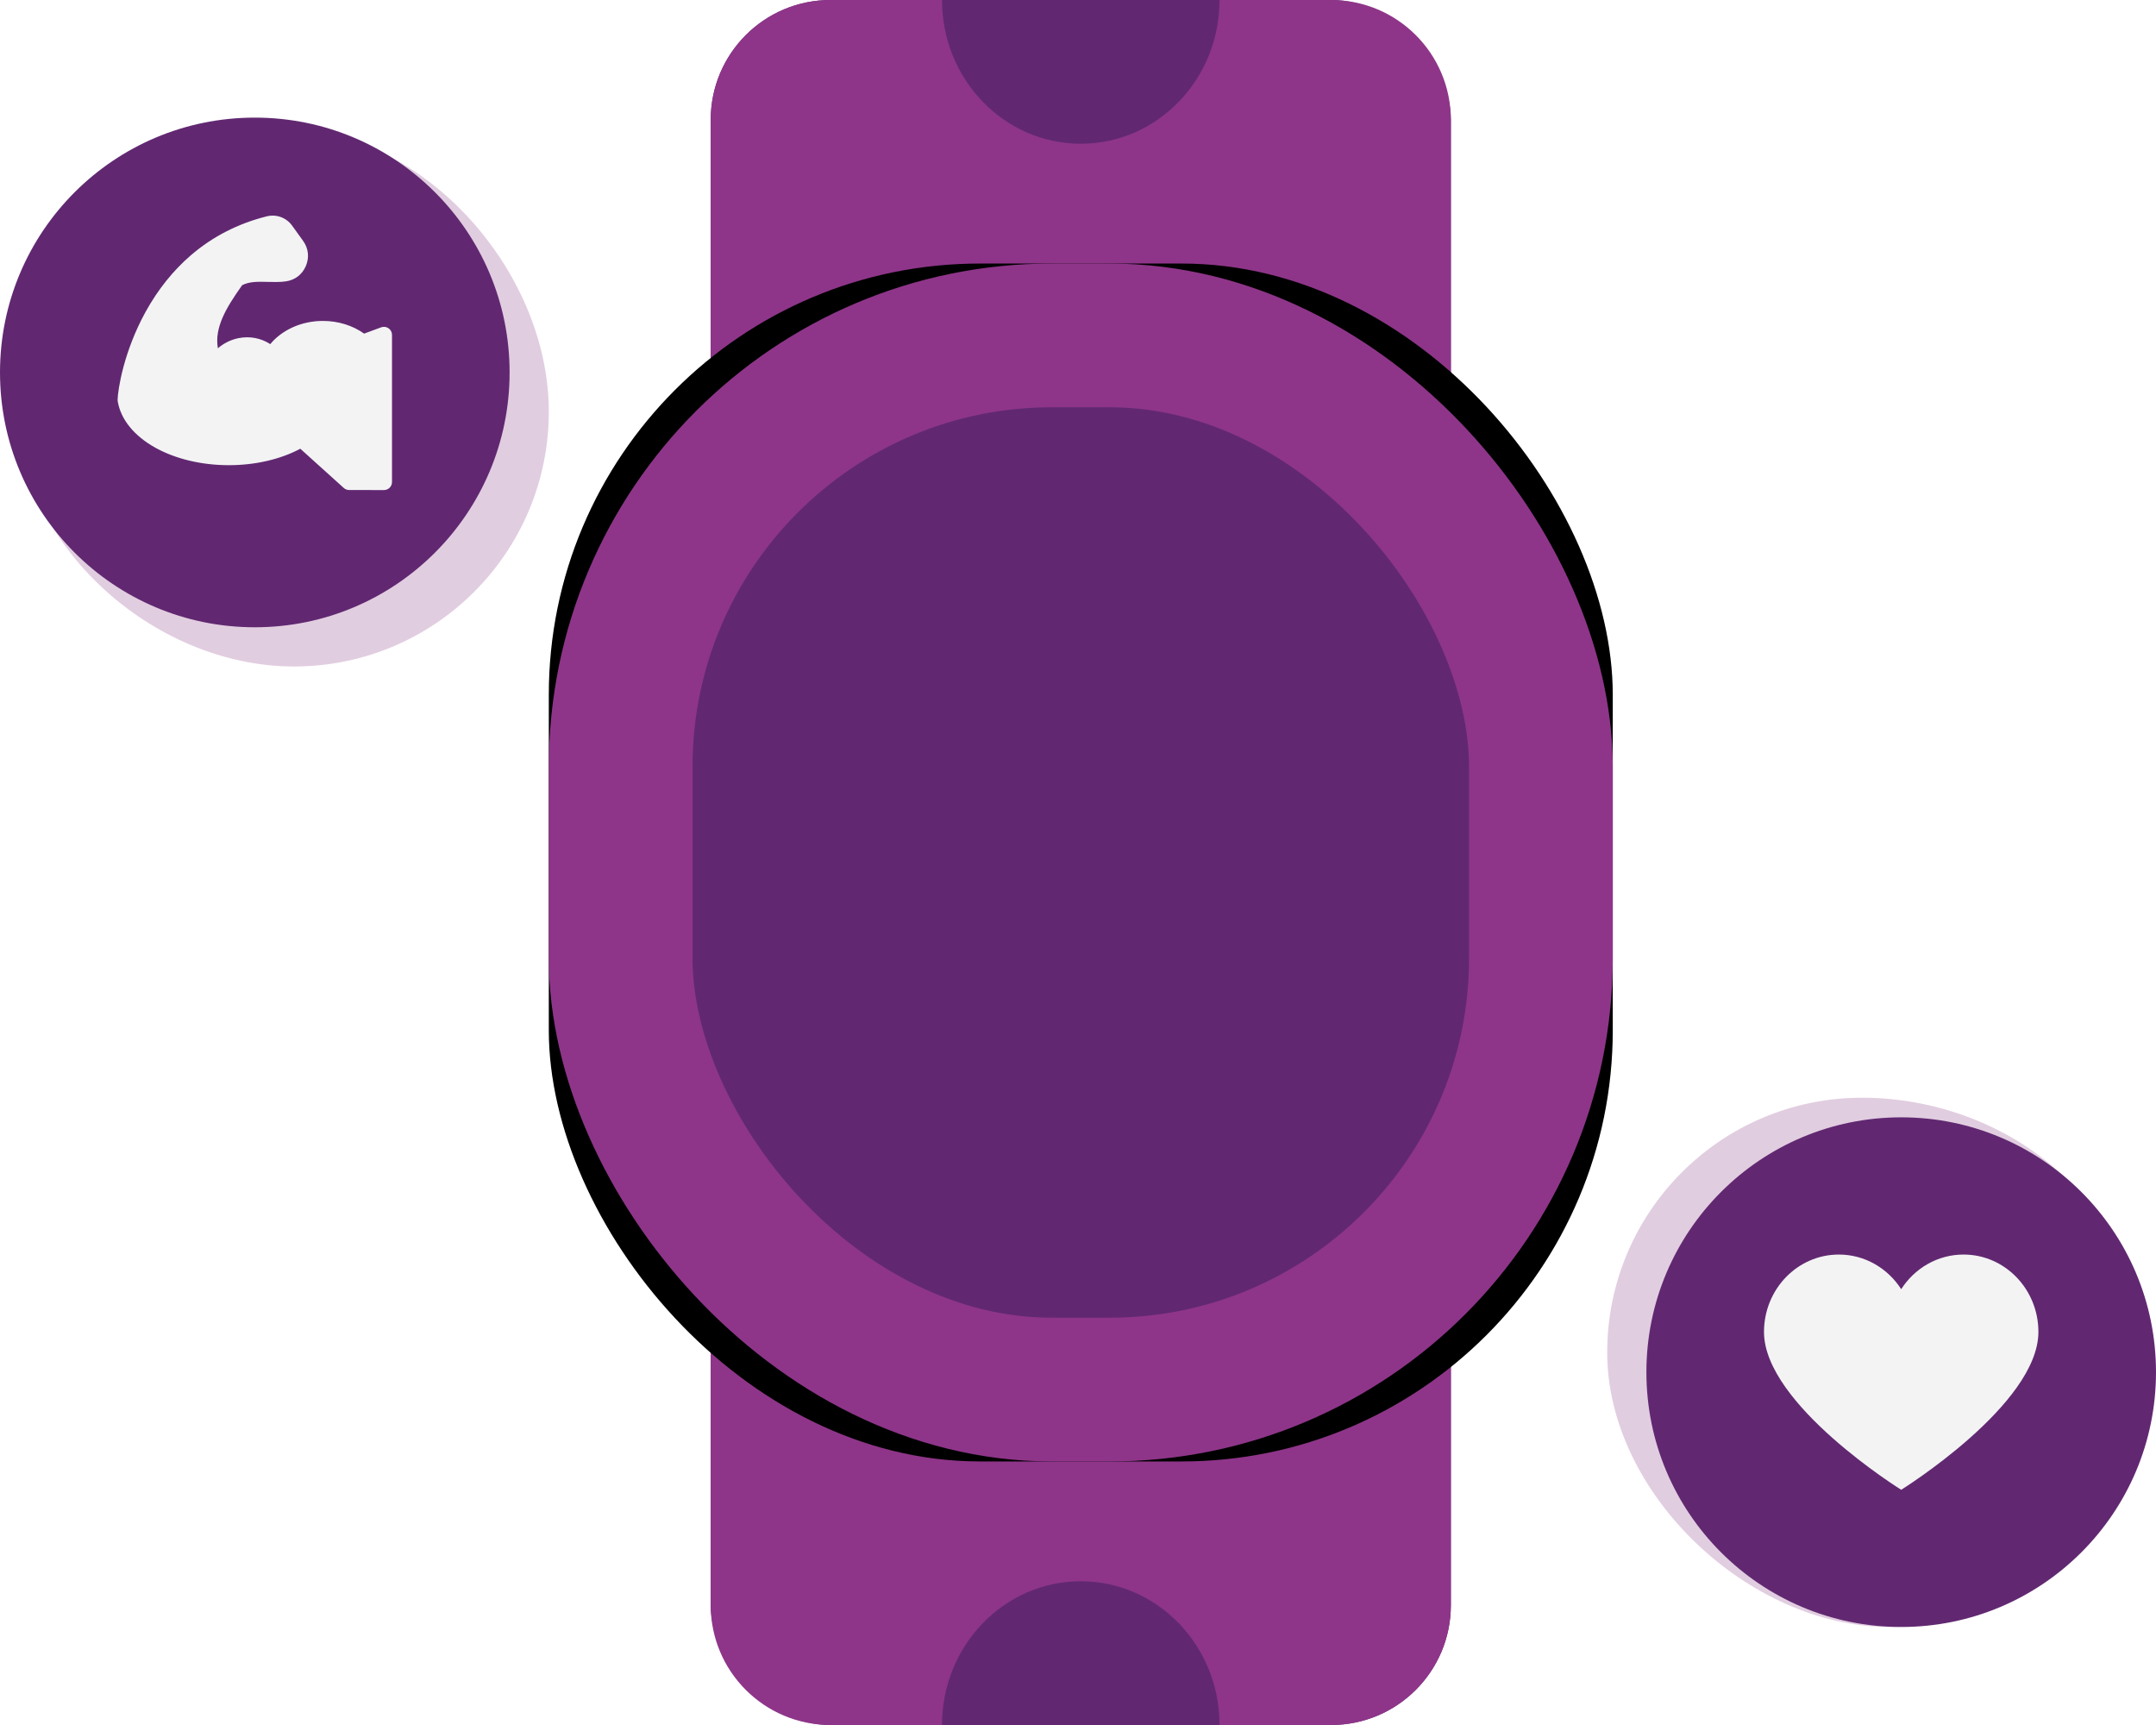
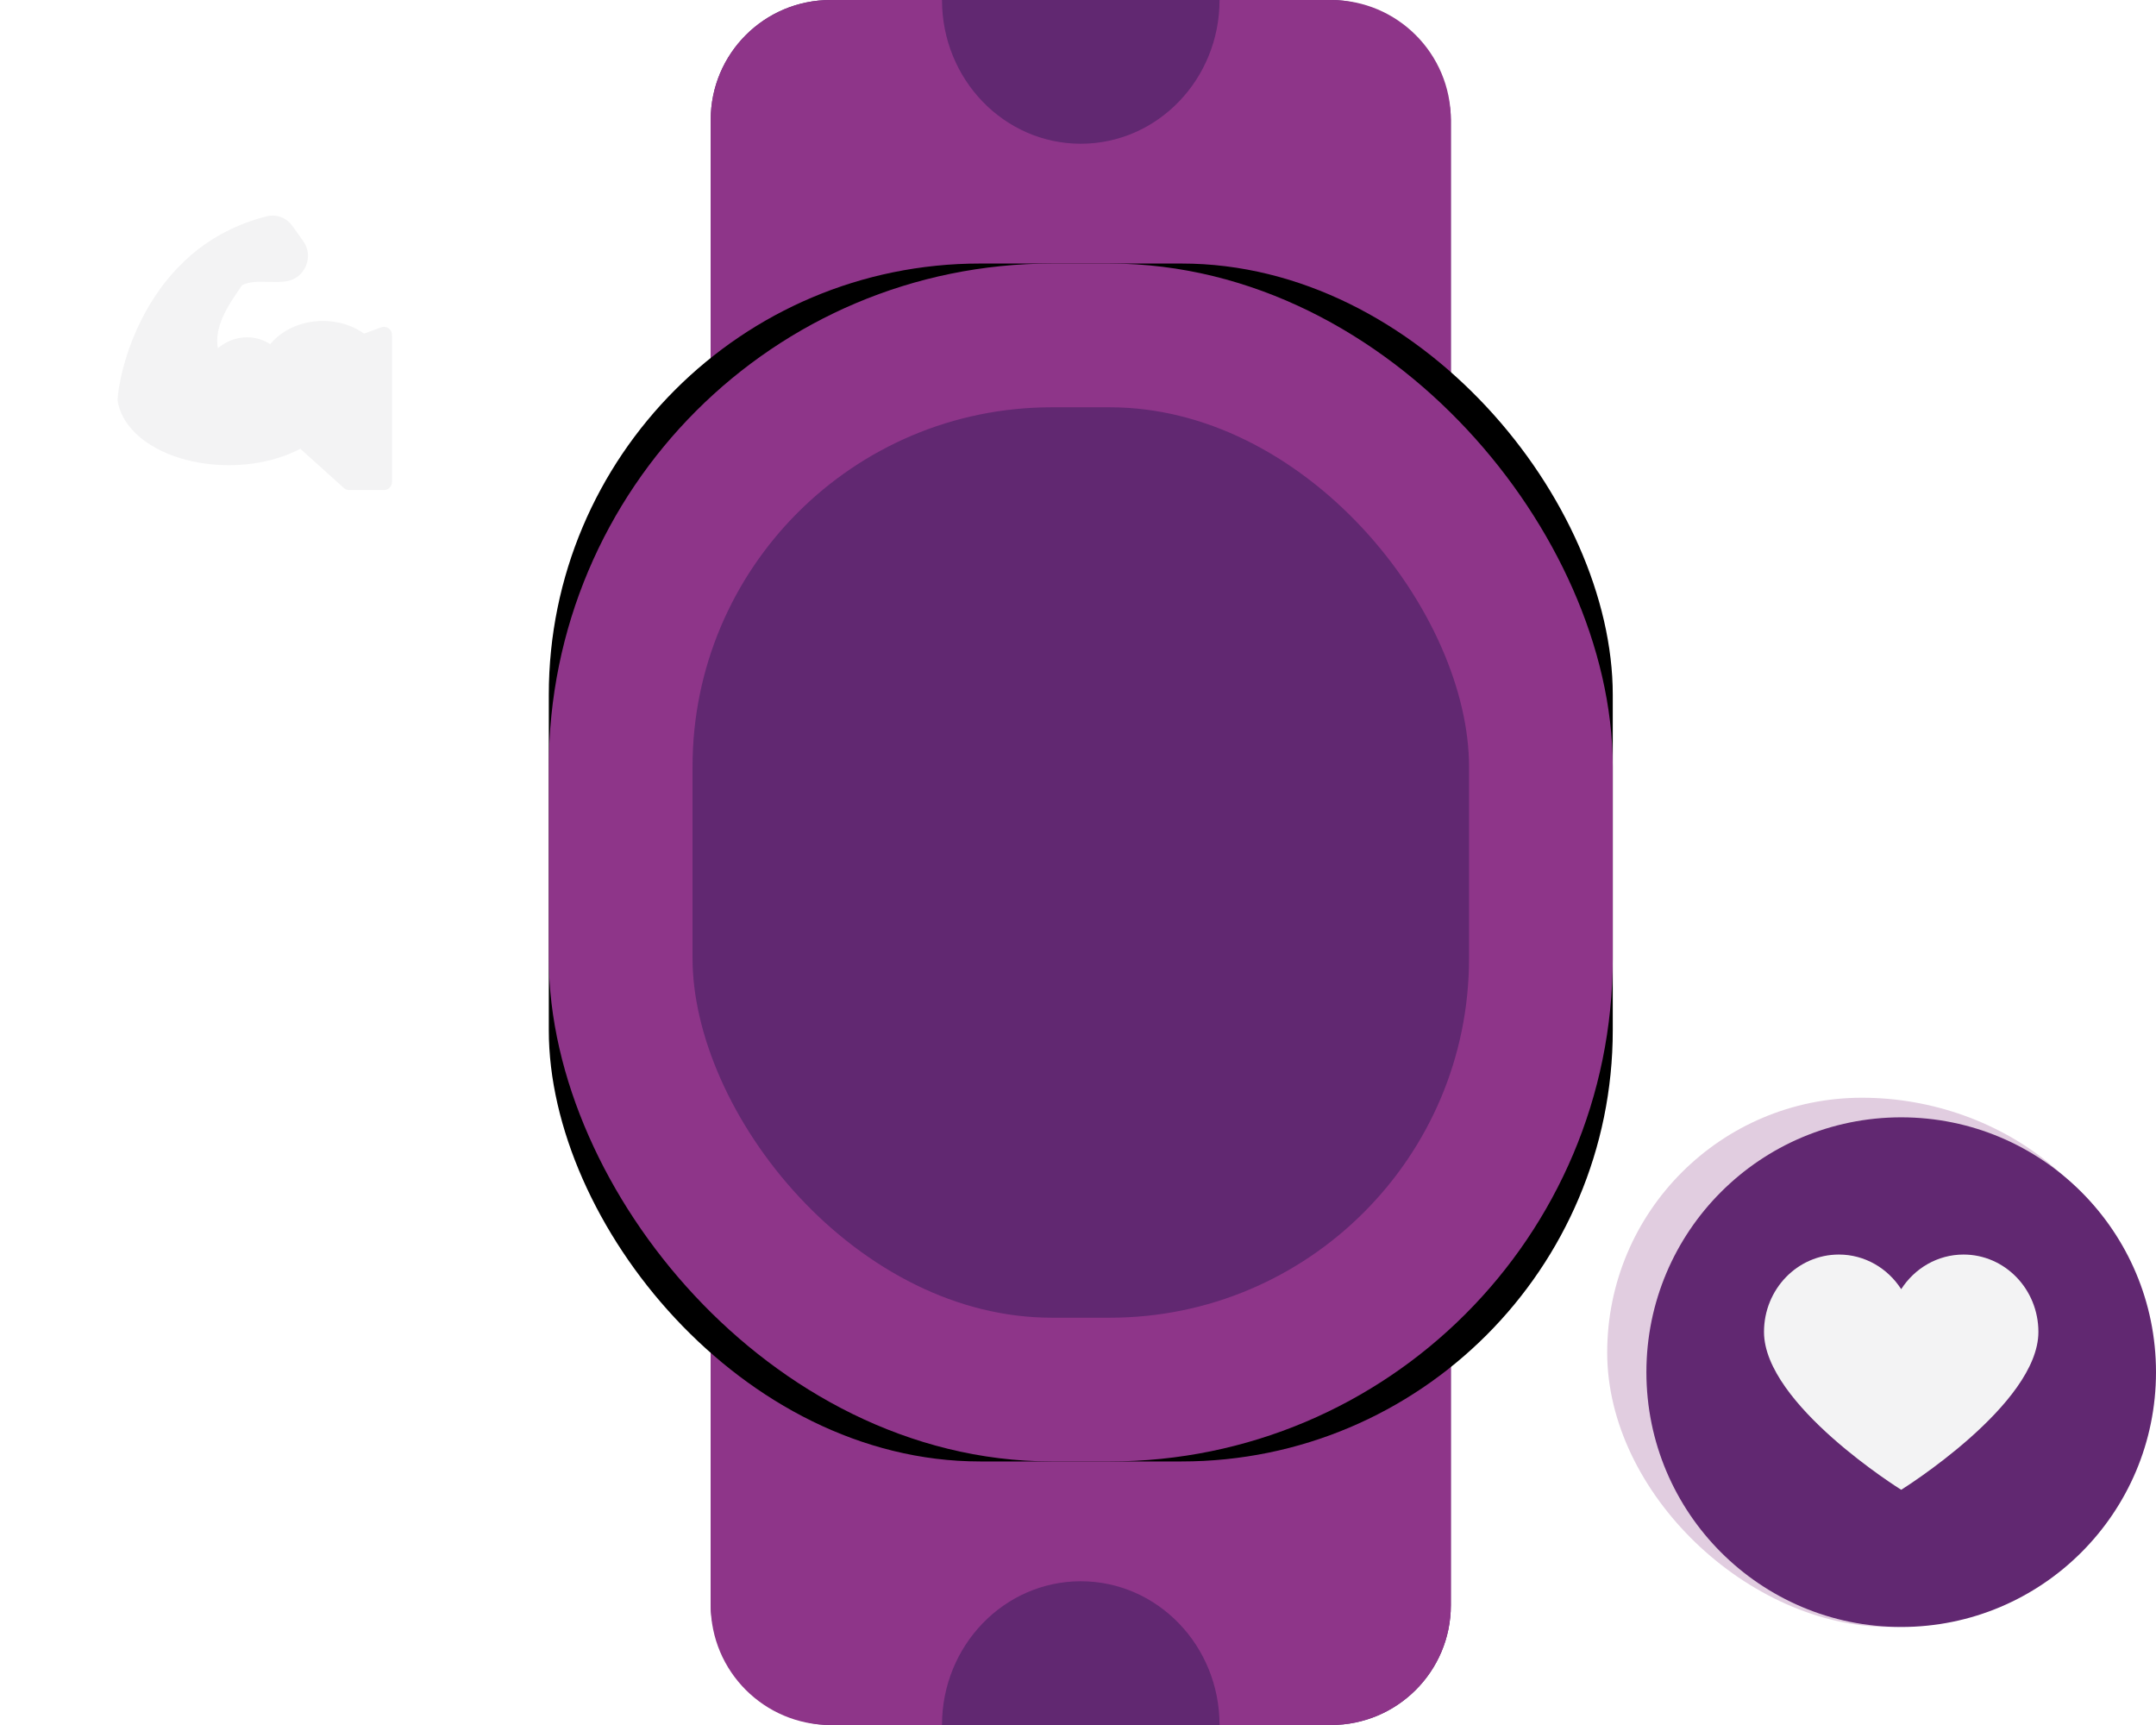
<svg xmlns="http://www.w3.org/2000/svg" xmlns:xlink="http://www.w3.org/1999/xlink" width="110px" height="88px" viewBox="0 0 110 88">
  <title>Group 120</title>
  <defs>
    <rect id="path-1" x="28" y="13.444" width="54.284" height="61.111" rx="22" />
    <filter x="-11.1%" y="-9.8%" width="122.1%" height="119.6%" filterUnits="objectBoundingBox" id="filter-2">
      <feOffset dx="0" dy="0" in="SourceAlpha" result="shadowOffsetOuter1" />
      <feGaussianBlur stdDeviation="2" in="shadowOffsetOuter1" result="shadowBlurOuter1" />
      <feComposite in="shadowBlurOuter1" in2="SourceAlpha" operator="out" result="shadowBlurOuter1" />
      <feColorMatrix values="0 0 0 0 0 0 0 0 0 0 0 0 0 0 0 0 0 0 0.15 0" type="matrix" in="shadowBlurOuter1" />
    </filter>
  </defs>
  <g id="Page-1" stroke="none" stroke-width="1" fill="none" fill-rule="evenodd">
    <g id="Group-120">
      <g id="Group-117" transform="translate(82, 56)">
        <path d="M14.395,27 C21.575,27 26.94,19.453 26.94,12.273 C26.94,5.093 20.18,0 13,0 C5.82,0 4.26325641e-14,5.82 4.26325641e-14,13 C4.26325641e-14,20.18 7.215,27 14.395,27 Z" id="Oval" fill="#E1CDE0" />
        <circle id="Oval" fill="#612871" cx="15" cy="14" r="13" />
        <path d="M15,9.767 C14.316,8.702 13.147,8 11.819,8 C9.71,8 8,9.767 8,11.948 C8,15.65 15,20 15,20 C15,20 22,15.65 22,11.948 C22,9.767 20.291,8 18.181,8 C16.853,8 15.684,8.702 15,9.767" id="Fill-299" fill="#F3F3F4" />
      </g>
      <g id="Group-115" transform="translate(0, 6)">
-         <path d="M15,28 C22.18,28 28,22.18 28,15 C28,7.82 21.6,0.585 14.421,0.585 C7.241,0.585 0.842,7.411 0.842,14.591 C0.842,21.771 7.82,28 15,28 Z" id="Oval" fill="#E1CDE0" />
-         <circle id="Oval" fill="#612871" cx="13" cy="13" r="13" />
        <path d="M19.824,10.747 C19.714,10.67 19.574,10.652 19.448,10.698 L18.577,11.019 C17.988,10.6 17.25,10.372 16.473,10.372 C15.398,10.372 14.398,10.819 13.789,11.555 C13.315,11.247 12.746,11.137 12.173,11.25 C11.772,11.33 11.405,11.514 11.116,11.77 C10.932,10.701 11.541,9.698 12.353,8.55 C12.718,8.356 13.182,8.368 13.671,8.381 C13.969,8.388 14.277,8.396 14.575,8.355 C15.042,8.292 15.418,8.007 15.604,7.573 C15.791,7.14 15.74,6.672 15.464,6.288 L14.906,5.513 C14.61,5.101 14.101,4.914 13.609,5.037 C12.147,5.402 10.845,6.07 9.737,7.023 C8.83,7.804 8.054,8.774 7.428,9.909 C6.305,11.948 6.014,13.879 6,14.394 C5.999,14.421 6.001,14.448 6.006,14.474 C6.163,15.401 6.847,16.242 7.932,16.843 C8.965,17.416 10.294,17.731 11.673,17.731 C13.02,17.731 14.302,17.435 15.322,16.892 L17.538,18.892 C17.613,18.96 17.711,18.998 17.812,18.998 L19.589,19 L19.59,19 C19.699,19 19.803,18.957 19.88,18.88 C19.957,18.803 20,18.699 20,18.59 L20,11.083 C20,10.949 19.934,10.823 19.824,10.747 Z" id="Path" fill="#F3F3F4" fill-rule="nonzero" />
      </g>
      <rect id="Rectangle" fill="#612871" x="36.261" y="0" width="37.762" height="88" rx="6.111" />
      <path d="M48.061,-1.42108547e-14 C48.061,4.05 51.231,7.333 55.142,7.333 C59.052,7.333 62.222,4.05 62.222,-1.42108547e-14 L67.912,-1.42108547e-14 C71.287,-1.60521562e-14 74.023,2.736 74.023,6.111 L74.023,81.889 C74.023,85.264 71.287,88 67.912,88 L62.222,88 L62.222,88 C62.222,83.95 59.052,80.667 55.142,80.667 C51.231,80.667 48.061,83.95 48.061,88 L42.372,88 C38.997,88 36.261,85.264 36.261,81.889 L36.261,6.111 C36.261,2.736 38.997,-1.80317559e-14 42.372,-1.42108547e-14 L48.061,-1.42108547e-14 Z" id="Combined-Shape" fill="#8E3589" />
      <g id="Rectangle">
        <use fill="black" fill-opacity="1" filter="url(#filter-2)" xlink:href="#path-1" />
        <rect stroke="#8E3589" stroke-width="7.333" stroke-linejoin="square" fill="#612871" fill-rule="evenodd" x="31.667" y="17.111" width="46.95" height="53.778" rx="22" />
      </g>
    </g>
  </g>
</svg>